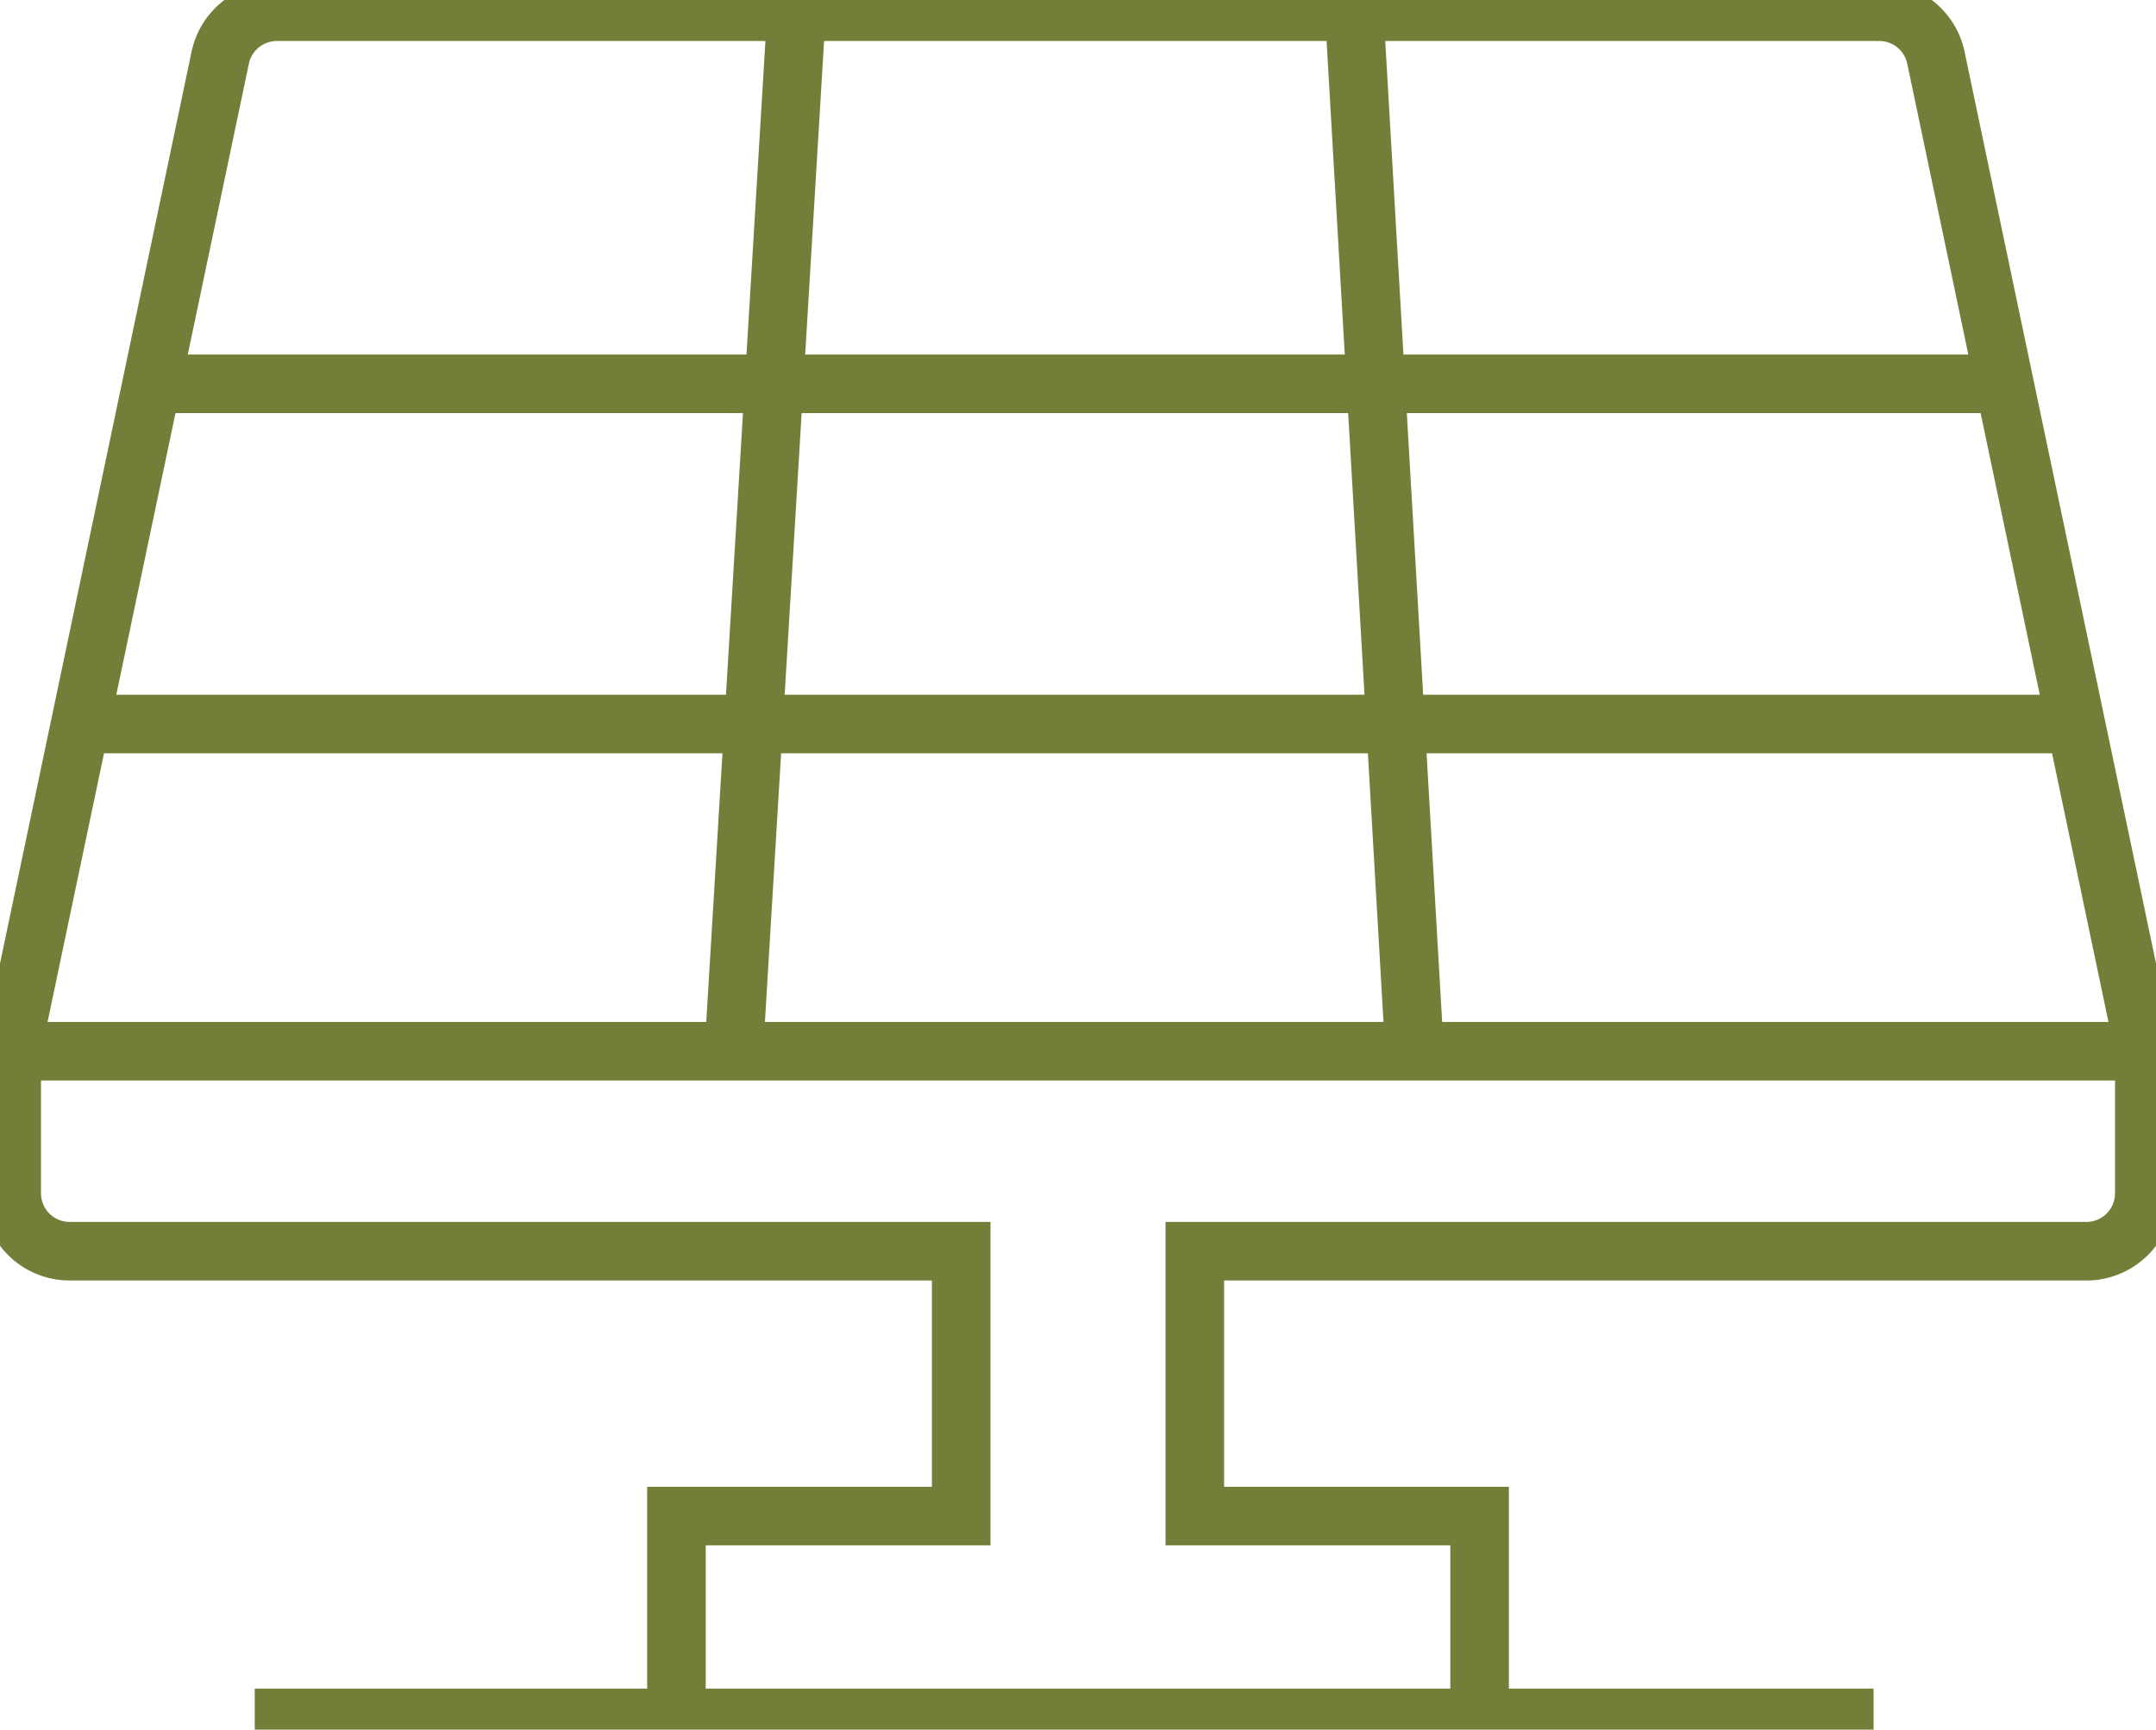
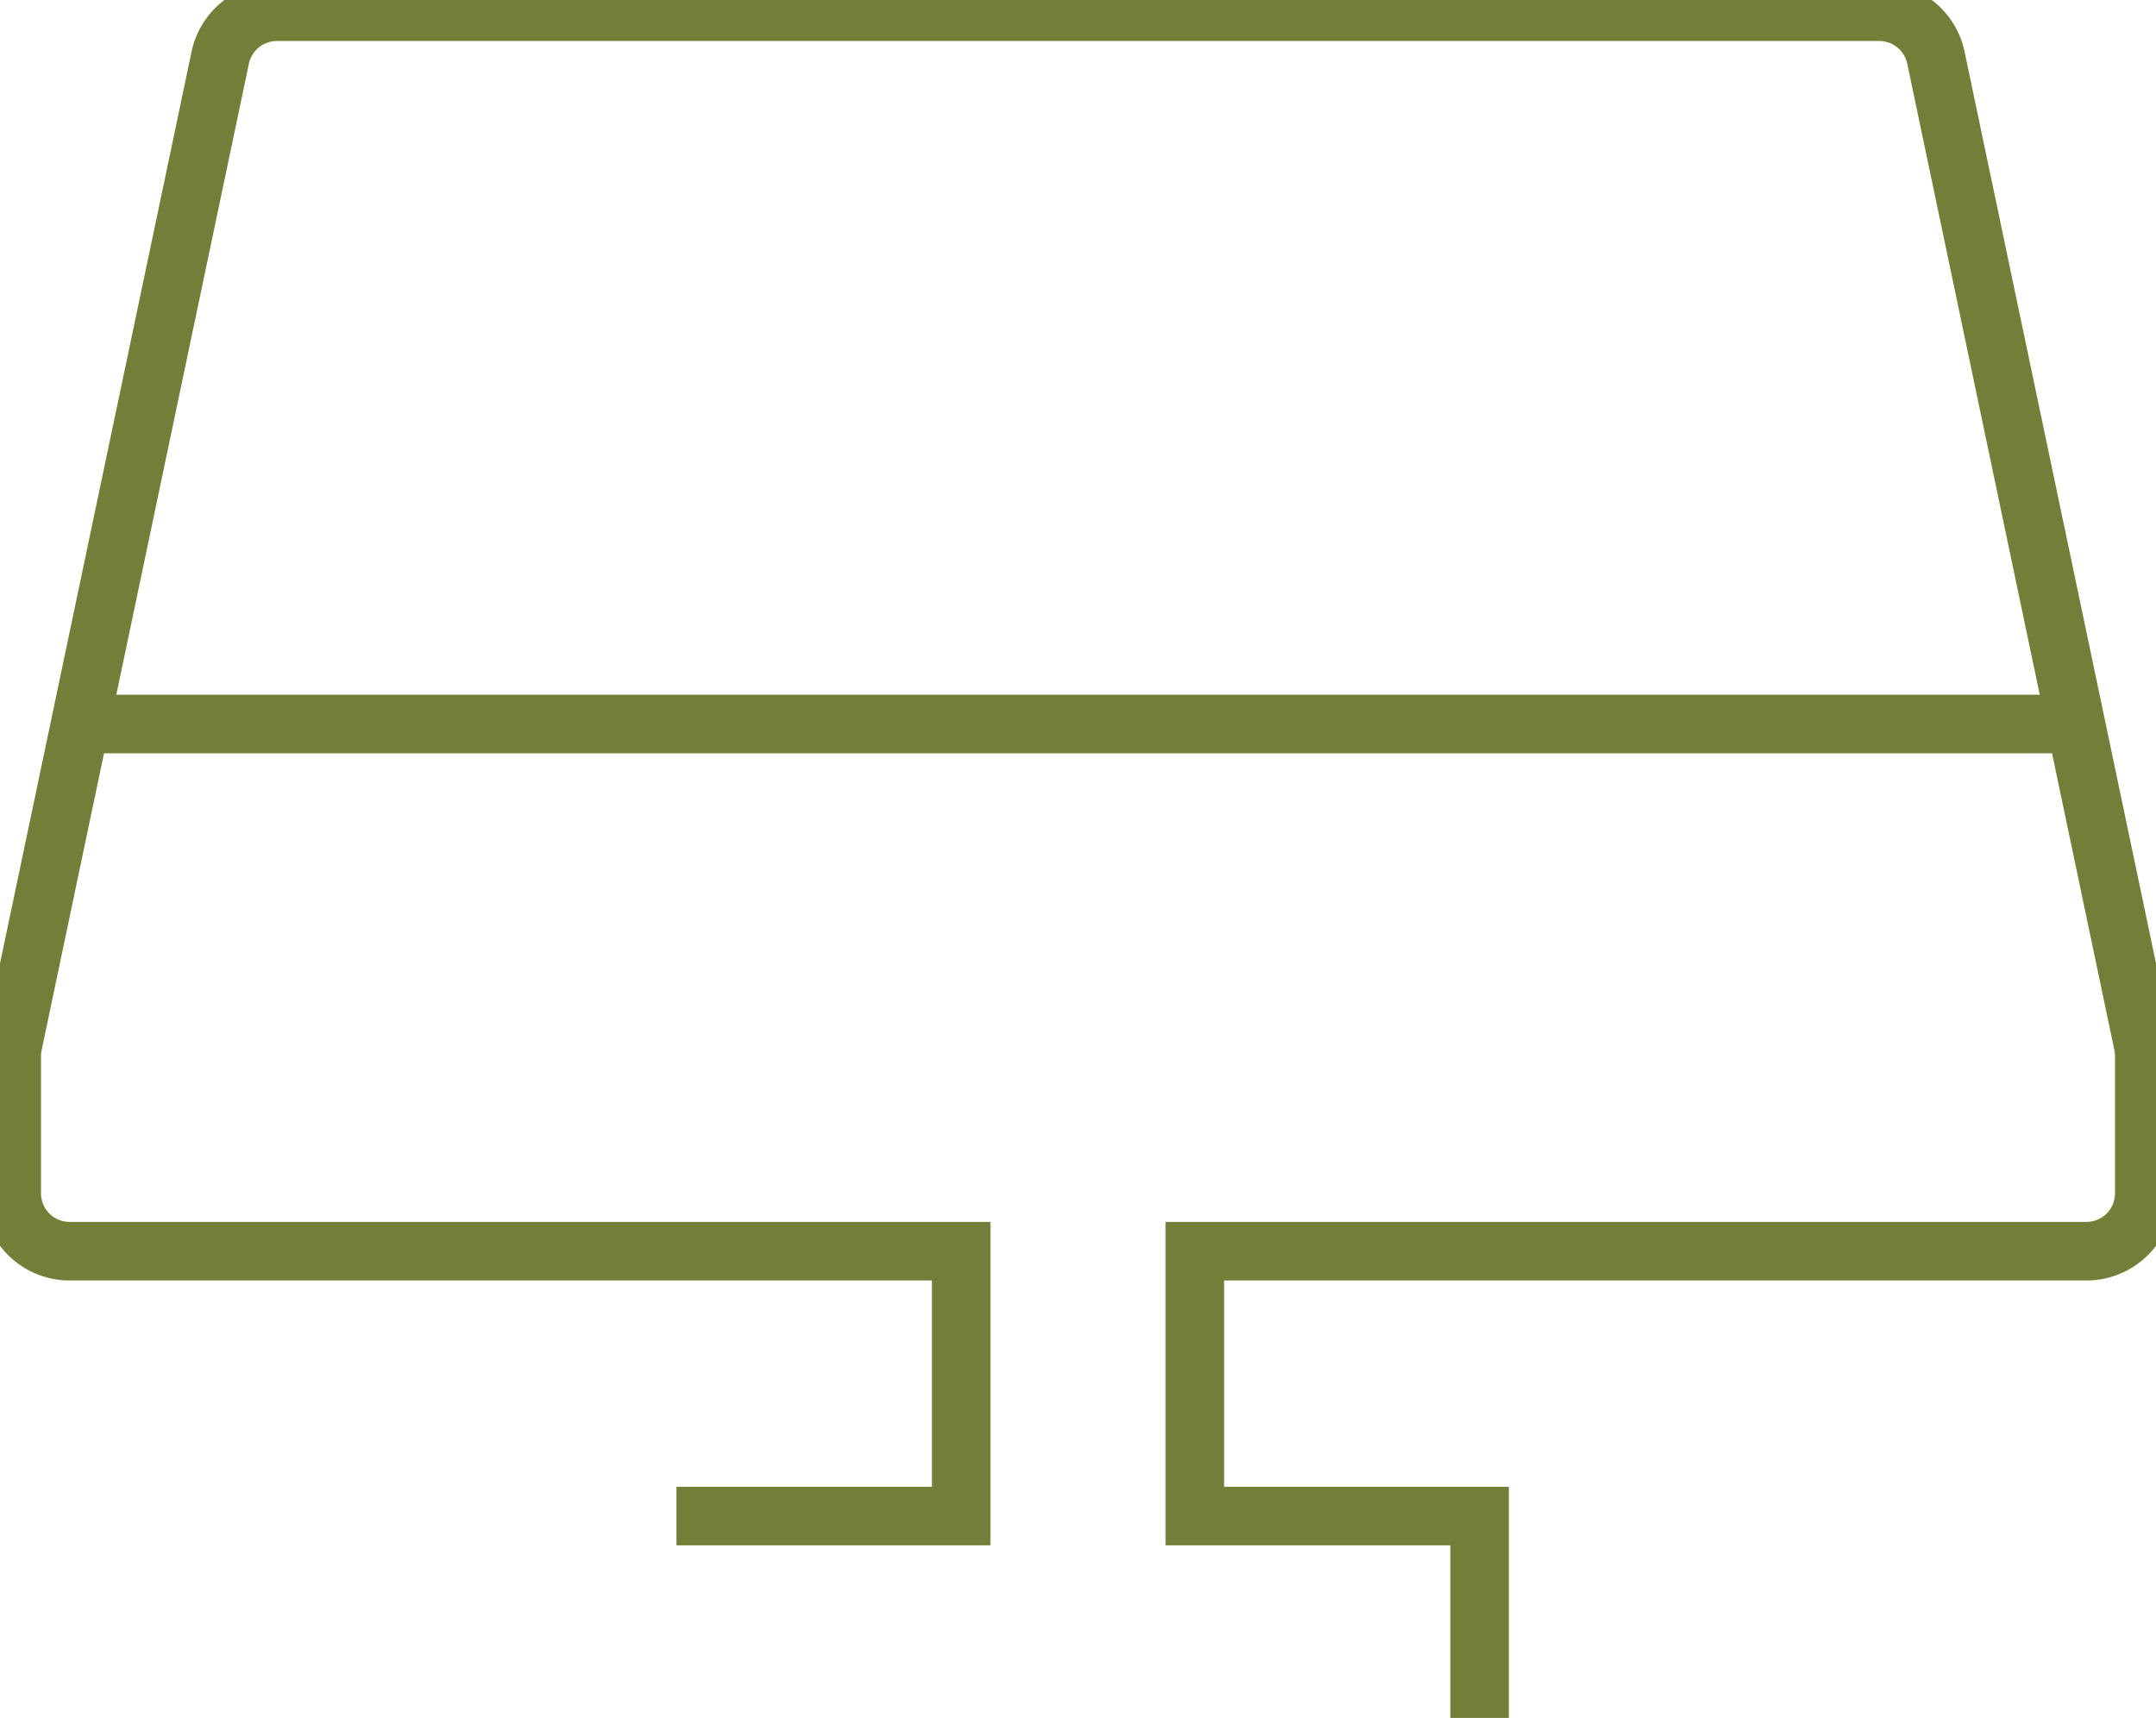
<svg xmlns="http://www.w3.org/2000/svg" id="Group_1274" data-name="Group 1274" width="92.028" height="73.829" viewBox="0 0 92.028 73.829">
  <defs>
    <clipPath id="clip-path">
      <rect id="Rectangle_249" data-name="Rectangle 249" width="92.028" height="73.829" transform="translate(0 0)" fill="none" stroke="#707070" stroke-width="2.5" />
    </clipPath>
  </defs>
  <g id="Group_1269" data-name="Group 1269" clip-path="url(#clip-path)">
-     <path id="Path_4497" data-name="Path 4497" d="M63.156,73.328V64.712H51V53.406H89.057a2.472,2.472,0,0,0,2.472-2.472V45.08a2.475,2.475,0,0,0-.053-.508L82.634,2.464A2.472,2.472,0,0,0,80.215.5h-68.4A2.472,2.472,0,0,0,9.4,2.464L.553,44.572A2.475,2.475,0,0,0,.5,45.08v5.854a2.472,2.472,0,0,0,2.472,2.472H41.028V64.712H28.873v8.616" fill="none" stroke="#727f38" stroke-miterlimit="10" stroke-width="2.5" />
-     <line id="Line_57" data-name="Line 57" x2="69.099" transform="translate(10.874 73.329)" fill="none" stroke="#727f38" stroke-miterlimit="10" stroke-width="2.5" />
-     <line id="Line_58" data-name="Line 58" x2="90.976" transform="translate(0.5 44.87)" fill="none" stroke="#727f38" stroke-miterlimit="10" stroke-width="2.5" />
-     <line id="Line_59" data-name="Line 59" x1="2.622" y2="43.471" transform="translate(31.349 0.966)" fill="none" stroke="#727f38" stroke-miterlimit="10" stroke-width="2.5" />
-     <line id="Line_60" data-name="Line 60" x1="79.085" transform="translate(6.472 16.383)" fill="none" stroke="#727f38" stroke-miterlimit="10" stroke-width="2.5" />
+     <path id="Path_4497" data-name="Path 4497" d="M63.156,73.328V64.712H51V53.406H89.057a2.472,2.472,0,0,0,2.472-2.472V45.08a2.475,2.475,0,0,0-.053-.508L82.634,2.464A2.472,2.472,0,0,0,80.215.5h-68.4A2.472,2.472,0,0,0,9.4,2.464L.553,44.572A2.475,2.475,0,0,0,.5,45.08v5.854a2.472,2.472,0,0,0,2.472,2.472H41.028V64.712H28.873" fill="none" stroke="#727f38" stroke-miterlimit="10" stroke-width="2.5" />
    <line id="Line_61" data-name="Line 61" x1="84.642" transform="translate(3.423 30.904)" fill="none" stroke="#727f38" stroke-miterlimit="10" stroke-width="2.5" />
-     <line id="Line_62" data-name="Line 62" x2="2.549" y2="43.937" transform="translate(57.804 0.5)" fill="none" stroke="#727f38" stroke-miterlimit="10" stroke-width="2.5" />
  </g>
</svg>